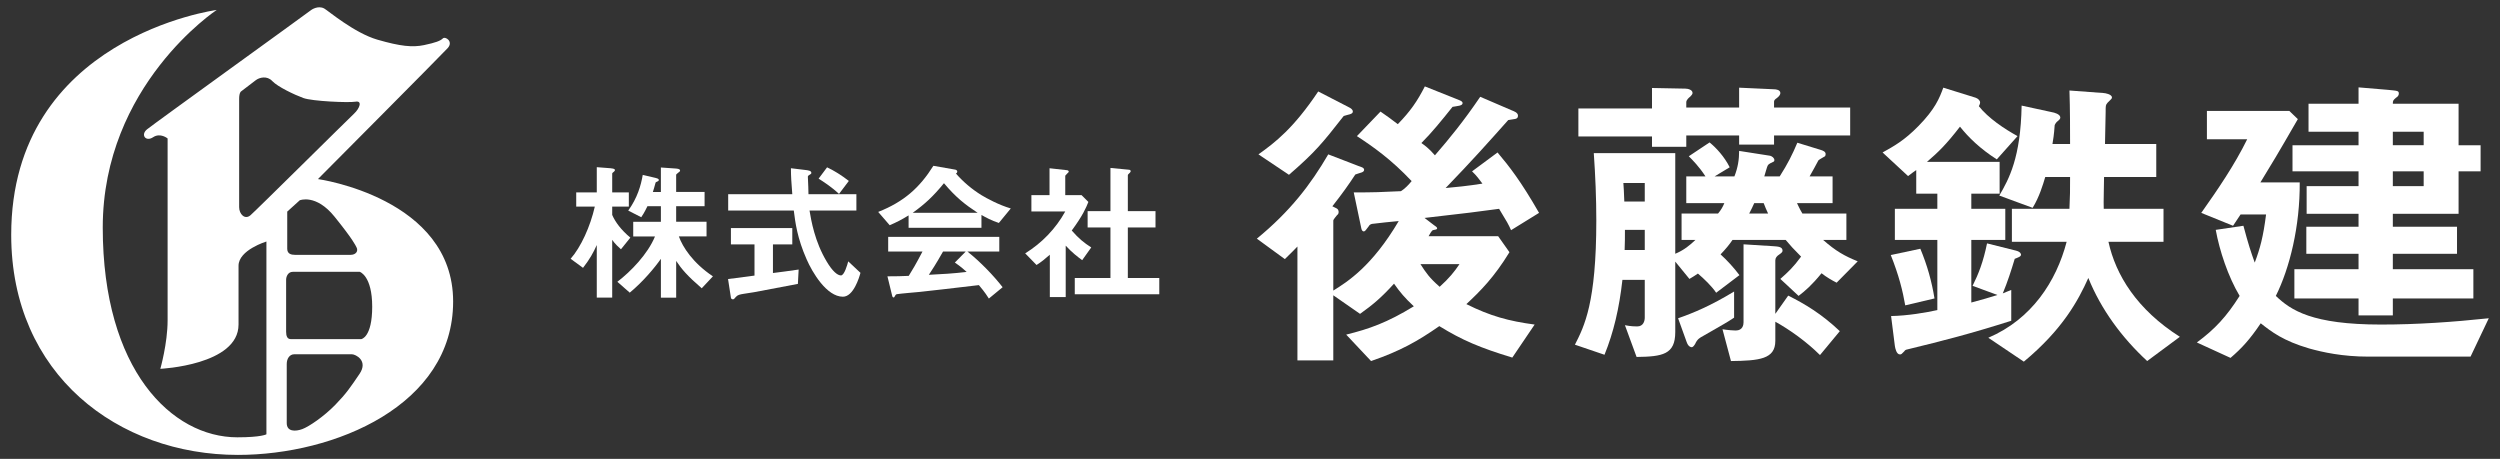
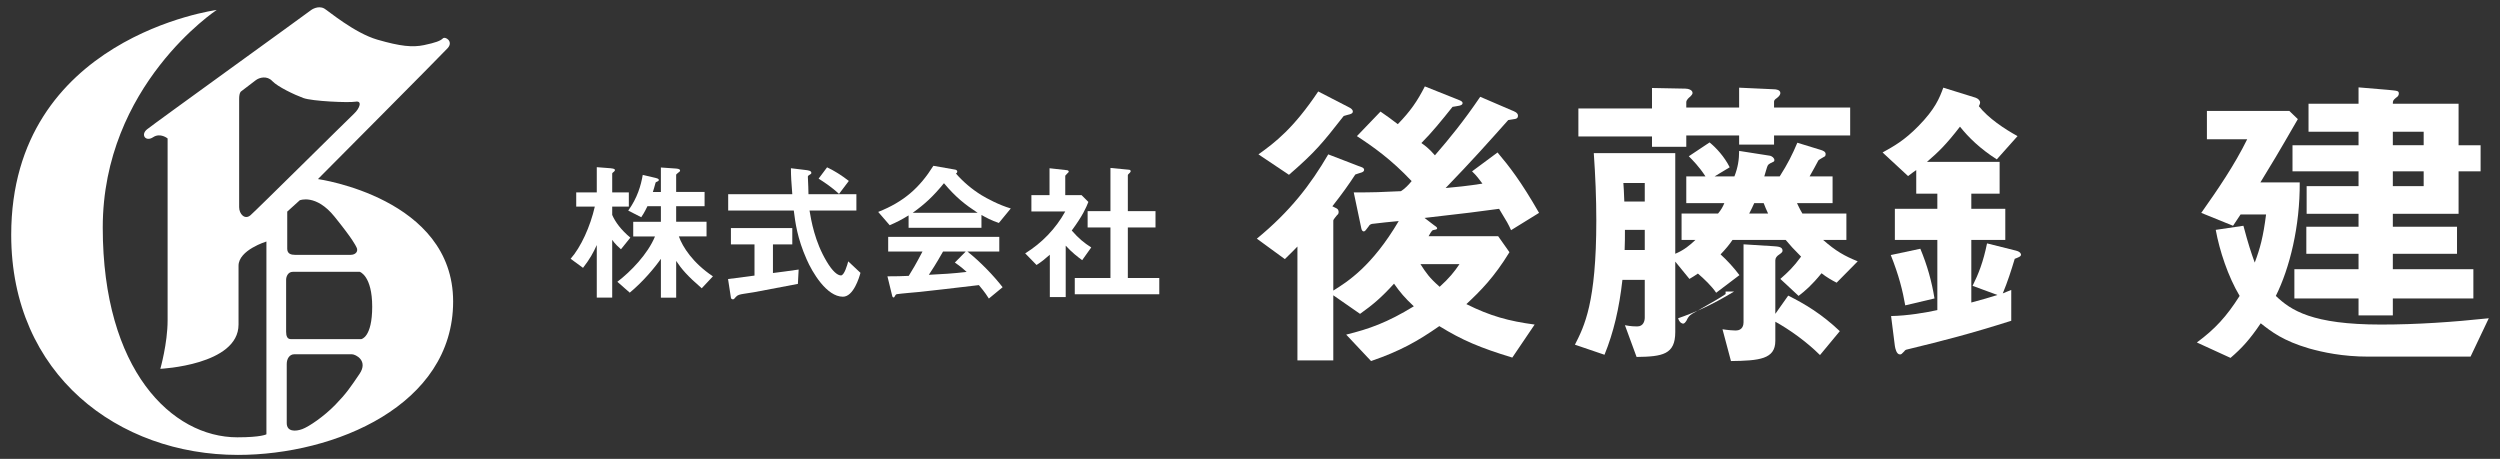
<svg xmlns="http://www.w3.org/2000/svg" version="1.1" id="レイヤー_1" x="0px" y="0px" width="316px" height="58px" viewBox="0 0 316 58" enable-background="new 0 0 316 58" xml:space="preserve">
  <rect x="0" y="0" width="316" height="58" fill="#333333" stroke="none" />
  <g>
    <path fill="#FFFFFF" d="M40.189,22.635c0,0,15.631-15.708,16.397-16.551c0.767-0.843-0.306-1.533-0.613-1.226   c-0.306,0.305-0.919,0.536-2.375,0.843c-1.457,0.306-2.989,0.153-5.9-0.689c-2.912-0.843-6.262-3.691-6.714-3.937   c-0.794-0.431-1.638,0.182-1.638,0.182c-0.689,0.536-19.921,14.405-20.765,15.095c-0.843,0.69-0.153,1.609,0.766,0.996   c0.919-0.613,1.839,0.153,1.839,0.153c0,20.083,0,20.026,0,22.987c0,2.912-0.92,6.131-0.92,6.131s9.885-0.461,9.885-5.594   c0-1.992,0-5.441,0-7.434s3.525-3.064,3.525-3.064v24.367c0,0-0.613,0.383-3.678,0.383c-8.275,0-17.01-8.506-17.01-26.512   c0-18.007,14.405-27.508,14.405-27.508S1.417,4.705,1.417,29.683C1.417,47.385,14.98,57.5,30.075,57.5   c12.26,0,27.201-6.285,27.201-19.387C57.276,25.01,40.189,22.635,40.189,22.635z M42.284,27.386   c2.35,2.911,2.635,3.598,2.784,3.883c0.255,0.484-0.102,0.943-0.741,0.943c-0.638,0-6.615,0-7.049,0s-0.971-0.102-0.971-0.766   s0-4.699,0-4.699l1.583-1.432C37.891,25.316,39.934,24.474,42.284,27.386z M31.659,27.208c-0.715,0.613-1.431-0.153-1.431-1.023   c0-0.869,0-12.968,0-13.684c0-0.824,0.249-0.949,0.249-0.949s1.386-1.05,1.845-1.408c0.46-0.357,1.431-0.612,2.095,0.103   c0.664,0.714,2.81,1.737,3.933,2.145c1.124,0.408,5.722,0.613,6.59,0.46c0.869-0.153,0.562,0.818-0.205,1.532   C43.97,15.101,32.373,26.595,31.659,27.208z M45.438,47.27c-1.149,1.686-1.647,2.451-3.064,3.906   c-1.417,1.457-3.334,2.762-4.176,3.066c-0.843,0.307-1.954,0.346-1.954-0.766s0-6.82,0-7.473c0-0.648,0.344-1.225,0.958-1.225   c0.575,0,6.819,0,7.279,0C44.94,44.779,46.587,45.584,45.438,47.27z M45.668,42.863c0,0-8.505,0-8.927,0   c-0.422,0-0.575-0.383-0.575-0.92c0-0.535,0-6.205,0-6.588s0.23-0.996,0.843-0.996h8.467c0,0,1.571,0.496,1.571,4.404   S45.668,42.863,45.668,42.863z" />
    <path fill="#FFFFFF" d="M85.809,29.883h3.498V28.03h-3.841v-1.969h3.593v-1.797h-3.593v-2.139c0-0.096,0.038-0.115,0.343-0.364   c0.077-0.039,0.153-0.115,0.153-0.21c0-0.21-0.363-0.229-0.516-0.247l-1.911-0.134v3.095h-1.013   c0.115-0.343,0.191-0.631,0.344-1.184c0-0.039,0.172-0.115,0.21-0.134c0.153-0.057,0.192-0.096,0.192-0.21   c0-0.058,0-0.154-0.402-0.25l-1.624-0.38c-0.229,1.355-0.688,2.924-1.834,4.509l1.643,0.841c0.134-0.21,0.364-0.516,0.785-1.395   h1.7v1.969h-3.497v1.853h2.752c-0.918,2.236-3.058,4.434-4.758,5.732l1.566,1.375c1.663-1.375,3.154-3.15,3.937-4.279v4.912h1.931   v-4.645c0.688,1.033,1.395,1.873,3.23,3.459l1.414-1.51C87.568,33.227,86.287,31.221,85.809,29.883z" />
    <path fill="#FFFFFF" d="M79.676,30.037c-1.166-0.975-1.892-1.95-2.293-2.868v-1.051h2.102v-1.797h-2.102v-2.388   c0-0.058,0.114-0.153,0.19-0.211c0.077-0.057,0.153-0.134,0.153-0.229c0-0.189-0.4-0.208-0.554-0.228l-1.739-0.134v3.19h-2.599   v1.797h2.35c-0.573,2.521-1.757,5.12-3.057,6.592l1.566,1.146c0.86-1.107,1.3-1.91,1.739-2.885v6.65h1.95V30.32   c0.363,0.518,0.802,0.918,1.108,1.188L79.676,30.037z" />
    <path fill="#FFFFFF" d="M107.293,22.87c-0.937-0.726-1.796-1.263-2.751-1.72l-1.07,1.432c0.573,0.364,1.624,1.032,2.579,1.93   L107.293,22.87z" />
    <path fill="#FFFFFF" d="M106.299,34.814c-0.439,0-1.07-0.518-1.796-1.74c-1.528-2.541-1.968-5.217-2.179-6.459h5.924V24.55h-6.057   c-0.019-0.764-0.019-1.051-0.077-2.197c0-0.075,0.019-0.152,0.229-0.267c0.153-0.076,0.21-0.134,0.21-0.23   c0-0.269-0.325-0.325-0.859-0.383l-1.72-0.208c0,1.088,0.057,1.758,0.172,3.285h-8.103v2.064h8.293   c0.191,1.53,0.44,3.499,1.625,6.172c0.707,1.625,2.522,4.719,4.586,4.719c1.337,0,2.063-2.443,2.217-3.018l-1.548-1.451   C107.102,33.475,106.72,34.814,106.299,34.814z" />
    <path fill="#FFFFFF" d="M97.7,30.896h2.446v-2.065h-7.758v2.065h2.981v3.938c-1.625,0.209-2.294,0.303-3.344,0.438l0.363,2.352   c0.019,0.172,0.171,0.209,0.249,0.209c0.134,0,0.152-0.037,0.401-0.326c0.21-0.229,0.478-0.287,0.917-0.361   c0.21-0.039,1.146-0.174,1.338-0.209c0.019,0,3.898-0.729,5.561-1.053l0.096-1.814c-1.606,0.229-2.006,0.285-3.249,0.439V30.896z" />
    <path fill="#FFFFFF" d="M120.827,21.934c0.095-0.039,0.172-0.134,0.172-0.25c0-0.133-0.133-0.229-0.287-0.248l-2.733-0.478   c-1.739,2.771-3.726,4.547-6.975,5.829l1.453,1.68c0.84-0.361,1.414-0.647,2.389-1.242v1.568h9.21v-1.624   c0.574,0.324,1.223,0.688,2.199,1.012l1.508-1.834c-1.508-0.439-3.038-1.279-3.707-1.681   C122.852,23.921,121.763,23.004,120.827,21.934z M115.361,26.902c1.567-1.128,2.58-2.064,3.956-3.745   c1.51,1.796,2.637,2.675,4.261,3.745H115.361z" />
    <path fill="#FFFFFF" d="M122.278,31.793h4.032v-1.854h-14.044v1.854h4.338c-0.861,1.645-1.262,2.312-1.739,3.076   c-0.955,0.041-1.491,0.059-2.694,0.059l0.611,2.504c0.019,0.094,0.114,0.17,0.172,0.17c0.057,0,0.114-0.057,0.229-0.287   c0.038-0.076,0.096-0.115,0.191-0.133c0.458-0.076,2.484-0.246,2.885-0.285c0.554-0.059,4.854-0.537,7.472-0.859   c0.84,0.992,1.07,1.414,1.261,1.699l1.74-1.434C125.604,34.852,123.922,33.094,122.278,31.793z M117.406,34.736   c0.344-0.516,0.898-1.359,1.796-2.943h2.867l-1.376,1.395c0.765,0.518,1.223,0.936,1.491,1.184   C120.598,34.564,119.011,34.66,117.406,34.736z" />
    <path fill="#FFFFFF" d="M142.559,28.755h3.497v-2.064h-3.497v-4.547c0-0.076,0.114-0.173,0.267-0.325   c0.057-0.058,0.095-0.135,0.095-0.192c0-0.096-0.113-0.173-0.209-0.173l-2.351-0.227v5.464h-2.885v2.064h2.885v6.381h-4.51v2.062   h10.683v-2.062h-3.975V28.755z" />
    <path fill="#FFFFFF" d="M137.933,31.277c-0.917-0.592-1.566-1.109-2.464-2.139c1.394-1.893,1.815-2.887,2.102-3.613l-0.86-0.859   h-2.063v-2.407c0-0.076,0.038-0.115,0.306-0.383c0.057-0.039,0.133-0.115,0.133-0.192c0-0.096-0.095-0.152-0.21-0.171l-2.217-0.247   v3.4h-2.292v2.064h4.28c-1.204,2.179-2.962,3.995-5.064,5.294l1.433,1.471c0.63-0.4,1.032-0.727,1.681-1.299v5.35h2.007v-6.496   c0.802,0.879,1.51,1.414,2.083,1.834L137.933,31.277z" />
    <path fill="#FFFFFF" d="M190.997,29.095l3.54-2.188c-2.307-4.017-3.739-5.845-5.249-7.635l-3.221,2.387   c0.559,0.516,0.954,1.073,1.312,1.549c-1.71,0.279-3.658,0.478-4.652,0.558c3.381-3.5,5.288-5.646,7.913-8.59   c0.754-0.159,1.233-0.04,1.233-0.556c0-0.398-0.518-0.557-0.797-0.677l-3.975-1.709c-2.108,3.102-3.897,5.288-5.726,7.396   c-0.796-0.915-1.273-1.233-1.71-1.552c1.312-1.312,2.505-2.782,3.936-4.572c0.637-0.12,1.272-0.12,1.272-0.478   c0-0.277-0.518-0.397-0.875-0.555l-3.896-1.552c-0.953,1.869-1.83,3.142-3.42,4.772c-0.716-0.558-1.431-1.073-2.186-1.59   l-2.982,3.102c2.066,1.35,4.335,2.943,6.918,5.685c-0.358,0.438-0.837,0.956-1.353,1.274c-2.385,0.118-3.499,0.158-5.964,0.158   l0.954,4.533c0.04,0.239,0.16,0.397,0.318,0.397c0.159,0,0.278-0.198,0.638-0.675c0.078-0.16,0.237-0.24,0.396-0.278   c0.516-0.081,2.902-0.318,3.379-0.359c-3.379,5.727-6.48,7.674-8.271,8.788v-8.867c0-0.119,0.396-0.555,0.478-0.675   c0.118-0.08,0.197-0.199,0.197-0.398c0-0.16-0.079-0.359-0.237-0.438l-0.556-0.278c1.311-1.671,2.066-2.744,2.901-4.015   c0.598-0.239,1.113-0.239,1.113-0.597c0-0.28-0.397-0.359-0.715-0.479l-3.818-1.471c-2.225,3.817-4.811,7.198-9.026,10.656   l3.539,2.584c0.717-0.676,1.272-1.271,1.591-1.59v14.395h4.533v-8.232l3.381,2.348c1.63-1.154,2.743-2.107,4.294-3.818   c0.755,1.074,1.352,1.791,2.504,2.863c-3.378,2.066-5.646,2.863-8.549,3.578l3.143,3.342c3.696-1.273,5.885-2.506,8.627-4.416   c2.904,1.791,5.171,2.744,9.226,3.977l2.824-4.174c-3.263-0.436-5.608-1.074-8.63-2.584c1.79-1.67,3.501-3.381,5.446-6.562   l-1.431-2.027h-8.786c0.158-0.278,0.318-0.596,0.516-0.754c0.359-0.079,0.558-0.079,0.558-0.239c0-0.159-0.238-0.277-0.397-0.398   l-1.193-0.914c5.566-0.636,6.481-0.754,9.422-1.152C190.48,28.022,190.68,28.378,190.997,29.095z M184.477,33.389   c-0.637,0.955-1.312,1.789-2.504,2.863c-1.312-1.154-1.71-1.75-2.427-2.863H184.477z" />
    <path fill="#FFFFFF" d="M169.844,14.662c0.558-0.199,1.154-0.199,1.154-0.557c0-0.278-0.279-0.438-0.518-0.557l-3.856-1.988   c-3.142,4.691-5.446,6.442-7.555,7.952l3.856,2.584C166.227,19.234,167.103,18.16,169.844,14.662z" />
    <path fill="#FFFFFF" d="M233.384,30.328v-3.34h-5.565c-0.396-0.677-0.557-1.075-0.677-1.312h4.496v-3.381h-2.904   c0.199-0.318,1.075-1.947,1.114-2.028c0.118-0.118,0.715-0.437,0.835-0.517c0.04-0.039,0.078-0.159,0.078-0.278   c0-0.317-0.356-0.436-0.596-0.517l-2.982-0.914c-0.597,1.431-1.233,2.704-2.228,4.254h-1.948c0.2-0.635,0.279-0.994,0.358-1.192   c0.12-0.318,0.159-0.357,0.756-0.637c0.119-0.038,0.16-0.117,0.16-0.237c0-0.24-0.279-0.517-0.637-0.558l-3.818-0.597   c0,1.113-0.159,2.107-0.596,3.221h-2.505l1.909-1.151c-0.678-1.354-1.711-2.467-2.545-3.142l-2.626,1.749   c0.477,0.479,1.313,1.313,2.108,2.545h-2.426v3.381h4.811c-0.199,0.476-0.396,0.834-0.795,1.312h-4.611v3.34h1.75   c-0.756,0.715-1.433,1.271-2.547,1.748V19.353h-10.298c0.2,2.862,0.319,5.686,0.319,8.509c0,10.419-1.512,13.359-2.704,15.707   l3.738,1.273c1.151-2.824,1.867-5.885,2.265-9.465h2.824v4.773c0,0.395-0.159,1.111-0.954,1.111c-0.199,0-0.795,0-1.552-0.156   l1.473,4.014c3.3-0.041,4.889-0.318,4.889-3.143v-8.908l1.791,2.189c0.517-0.318,0.675-0.396,1.072-0.678   c0.756,0.639,1.79,1.633,2.307,2.426l2.942-2.227c-0.677-0.912-1.551-1.867-2.385-2.623c0.717-0.756,1.072-1.193,1.51-1.828h6.72   c0.678,0.795,0.875,1.031,1.948,2.109c-0.954,1.311-1.631,1.943-2.623,2.82l2.306,2.146c0.835-0.635,1.67-1.352,2.902-2.863   c0.598,0.479,1.353,0.916,1.908,1.193l2.665-2.701c-1.671-0.678-2.745-1.275-4.374-2.705H233.384z M207.898,31.6h-2.545   c0.039-0.836,0.039-1.711,0.039-2.544h2.506V31.6z M207.898,25.478h-2.585c-0.041-1.353-0.08-1.71-0.119-2.347h2.704V25.478z    M221.099,26.988c0.239-0.478,0.438-0.835,0.638-1.312h1.192c0.239,0.635,0.278,0.675,0.557,1.312H221.099z" />
    <path fill="#FFFFFF" d="M208.813,18.557h4.333v-1.431h6.68v1.154h4.414v-1.154h9.622v-3.537h-9.622v-0.757   c0-0.158,0.16-0.317,0.358-0.437c0.356-0.279,0.438-0.478,0.438-0.635c0-0.398-0.518-0.478-0.835-0.478l-4.375-0.199v2.506h-6.68   v-0.677c0-0.279,0.358-0.598,0.477-0.676c0.119-0.12,0.317-0.319,0.317-0.476c0-0.439-0.635-0.557-0.913-0.557l-4.214-0.081v2.584   h-9.305v3.54h9.305V18.557z" />
-     <path fill="#FFFFFF" d="M219.189,36.848c-2.941,1.791-5.128,2.705-7.078,3.381l1.075,2.982c0.199,0.596,0.517,0.676,0.637,0.676   c0.117,0,0.238-0.08,0.438-0.398c0.277-0.637,0.596-0.795,1.034-1.033c2.702-1.549,3.062-1.748,3.895-2.305V36.848z" />
+     <path fill="#FFFFFF" d="M219.189,36.848c-2.941,1.791-5.128,2.705-7.078,3.381c0.199,0.596,0.517,0.676,0.637,0.676   c0.117,0,0.238-0.08,0.438-0.398c0.277-0.637,0.596-0.795,1.034-1.033c2.702-1.549,3.062-1.748,3.895-2.305V36.848z" />
    <path fill="#FFFFFF" d="M224.4,39.672v-6.76c0-0.318,0.198-0.557,0.517-0.756c0.358-0.238,0.396-0.357,0.396-0.477   c0-0.477-0.555-0.518-1.111-0.557l-3.819-0.24v9.863c0,0.277-0.078,1.031-0.993,1.031c-0.158,0-0.951-0.039-1.667-0.158   l1.071,4.018c3.578-0.041,5.607-0.238,5.607-2.545v-2.426c1.668,0.914,3.936,2.504,5.645,4.215l2.506-3.023   c-2.307-2.186-4.453-3.457-6.522-4.492L224.4,39.672z" />
    <path fill="#FFFFFF" d="M254.222,36.65c-0.477,0.197-0.717,0.277-1.072,0.436c0.596-1.43,1.072-2.902,1.512-4.371   c0.396-0.16,0.793-0.277,0.793-0.518c0-0.041,0-0.357-0.637-0.518l-3.656-0.916c-0.479,2.348-1.074,3.857-1.828,5.367l3.141,1.154   c-1.273,0.4-2.107,0.637-3.301,0.955v-7.912h4.295v-3.937h-4.295v-1.908h3.578v-4.019h-9.186c1.432-1.231,2.428-2.186,4.176-4.453   c1.072,1.352,2.543,2.784,4.652,4.137l2.623-2.943c-1.668-0.915-3.695-2.268-4.889-3.778c0.078-0.159,0.156-0.317,0.156-0.477   c0-0.239-0.236-0.477-0.555-0.596l-4.096-1.273c-0.477,1.312-1.033,2.705-3.141,4.852c-1.79,1.828-3.102,2.544-4.534,3.339   l3.221,2.984c0.635-0.479,0.676-0.517,1.034-0.756v2.983h2.667v1.908h-5.369v3.937h5.369v8.867   c-1.434,0.316-3.74,0.715-5.847,0.754l0.478,3.779c0.04,0.277,0.199,1.072,0.635,1.072c0.201,0,0.201-0.041,0.558-0.396   c0.08-0.121,0.158-0.199,0.396-0.24c4.576-1.113,7.994-1.988,13.123-3.619V36.65z" />
-     <path fill="#FFFFFF" d="M266.509,30.566h6.959v-4.175h-7.555c-0.041-0.756,0.039-3.103,0.039-4.016h6.6v-4.175h-6.48   c0-0.438,0.082-3.937,0.082-4.056c0-0.795,0-0.875,0.236-1.153c0.518-0.516,0.557-0.516,0.557-0.677   c0-0.397-0.875-0.555-1.074-0.555l-4.295-0.319c0.08,2.266,0.08,5.05,0.08,6.76h-2.227c0.08-0.478,0.199-1.153,0.281-2.386   c0.078-0.199,0.277-0.438,0.355-0.477c0.24-0.2,0.357-0.319,0.357-0.478c0-0.437-0.795-0.636-1.033-0.675l-3.857-0.836   c-0.119,6.561-1.59,9.265-2.822,11.372l4.213,1.55c0.836-1.352,1.312-2.942,1.594-3.896h3.139c0,1.79,0,2.266-0.08,4.016h-7.275   v4.175h6.92c-1.312,5.01-4.414,9.781-9.9,12.127l4.49,3.021c4.932-4.096,6.881-7.752,8.152-10.578   c1.631,4.02,4.254,7.557,7.438,10.5l4.133-3.062C270.087,39.115,267.423,34.742,266.509,30.566z" />
    <path fill="#FFFFFF" d="M244.521,37.723c-0.357-2.188-0.914-4.174-1.79-6.281l-3.737,0.795c1.032,2.584,1.509,4.533,1.828,6.361   L244.521,37.723z" />
    <path fill="#FFFFFF" d="M300.944,41.023c-8.67,0-11.371-1.789-13.279-3.619c1.748-3.5,3.061-8.788,3.02-14.353h-4.969   c1.551-2.545,2.027-3.302,4.73-7.994l-1.072-1.033h-10.42v3.579h5.092c-1.631,3.3-3.699,6.321-5.807,9.304l4.018,1.63   c0.197-0.277,0.635-0.953,0.953-1.431h3.221c-0.357,2.823-0.754,4.293-1.432,6.084c-0.477-1.314-0.795-2.268-1.432-4.654   l-3.498,0.518c0.477,2.625,1.551,5.884,3.02,8.349c-1.668,2.625-3.098,4.176-5.406,5.885l4.254,1.949   c1.434-1.232,2.426-2.307,3.82-4.373c1.35,1.072,2.859,2.227,6.121,3.18c1.711,0.479,4.215,1.033,7.477,1.033h12.922l2.307-4.85   C310.05,40.707,305.517,41.023,300.944,41.023z" />
    <path fill="#FFFFFF" d="M298.12,18.358h-8.348v3.302h8.348v1.868h-6.561v3.499h6.561v1.63h-6.6v3.419h6.6v1.949h-8.111v3.697h8.111   v2.148h4.334v-2.148h10.18v-3.697h-10.18v-1.949h8.113v-3.419h-8.113v-1.63h8.311V21.66h2.783v-3.302h-2.783v-5.247h-8.311   c0-0.398,0.043-0.438,0.398-0.755c0.199-0.12,0.359-0.28,0.359-0.518c0-0.358-0.119-0.358-1.314-0.476l-3.777-0.318v2.067h-6.322   v3.538h6.322V18.358z M302.454,16.648h3.898v1.709h-3.898V16.648z M302.454,21.66h3.898v1.868h-3.898V21.66z" />
  </g>
</svg>